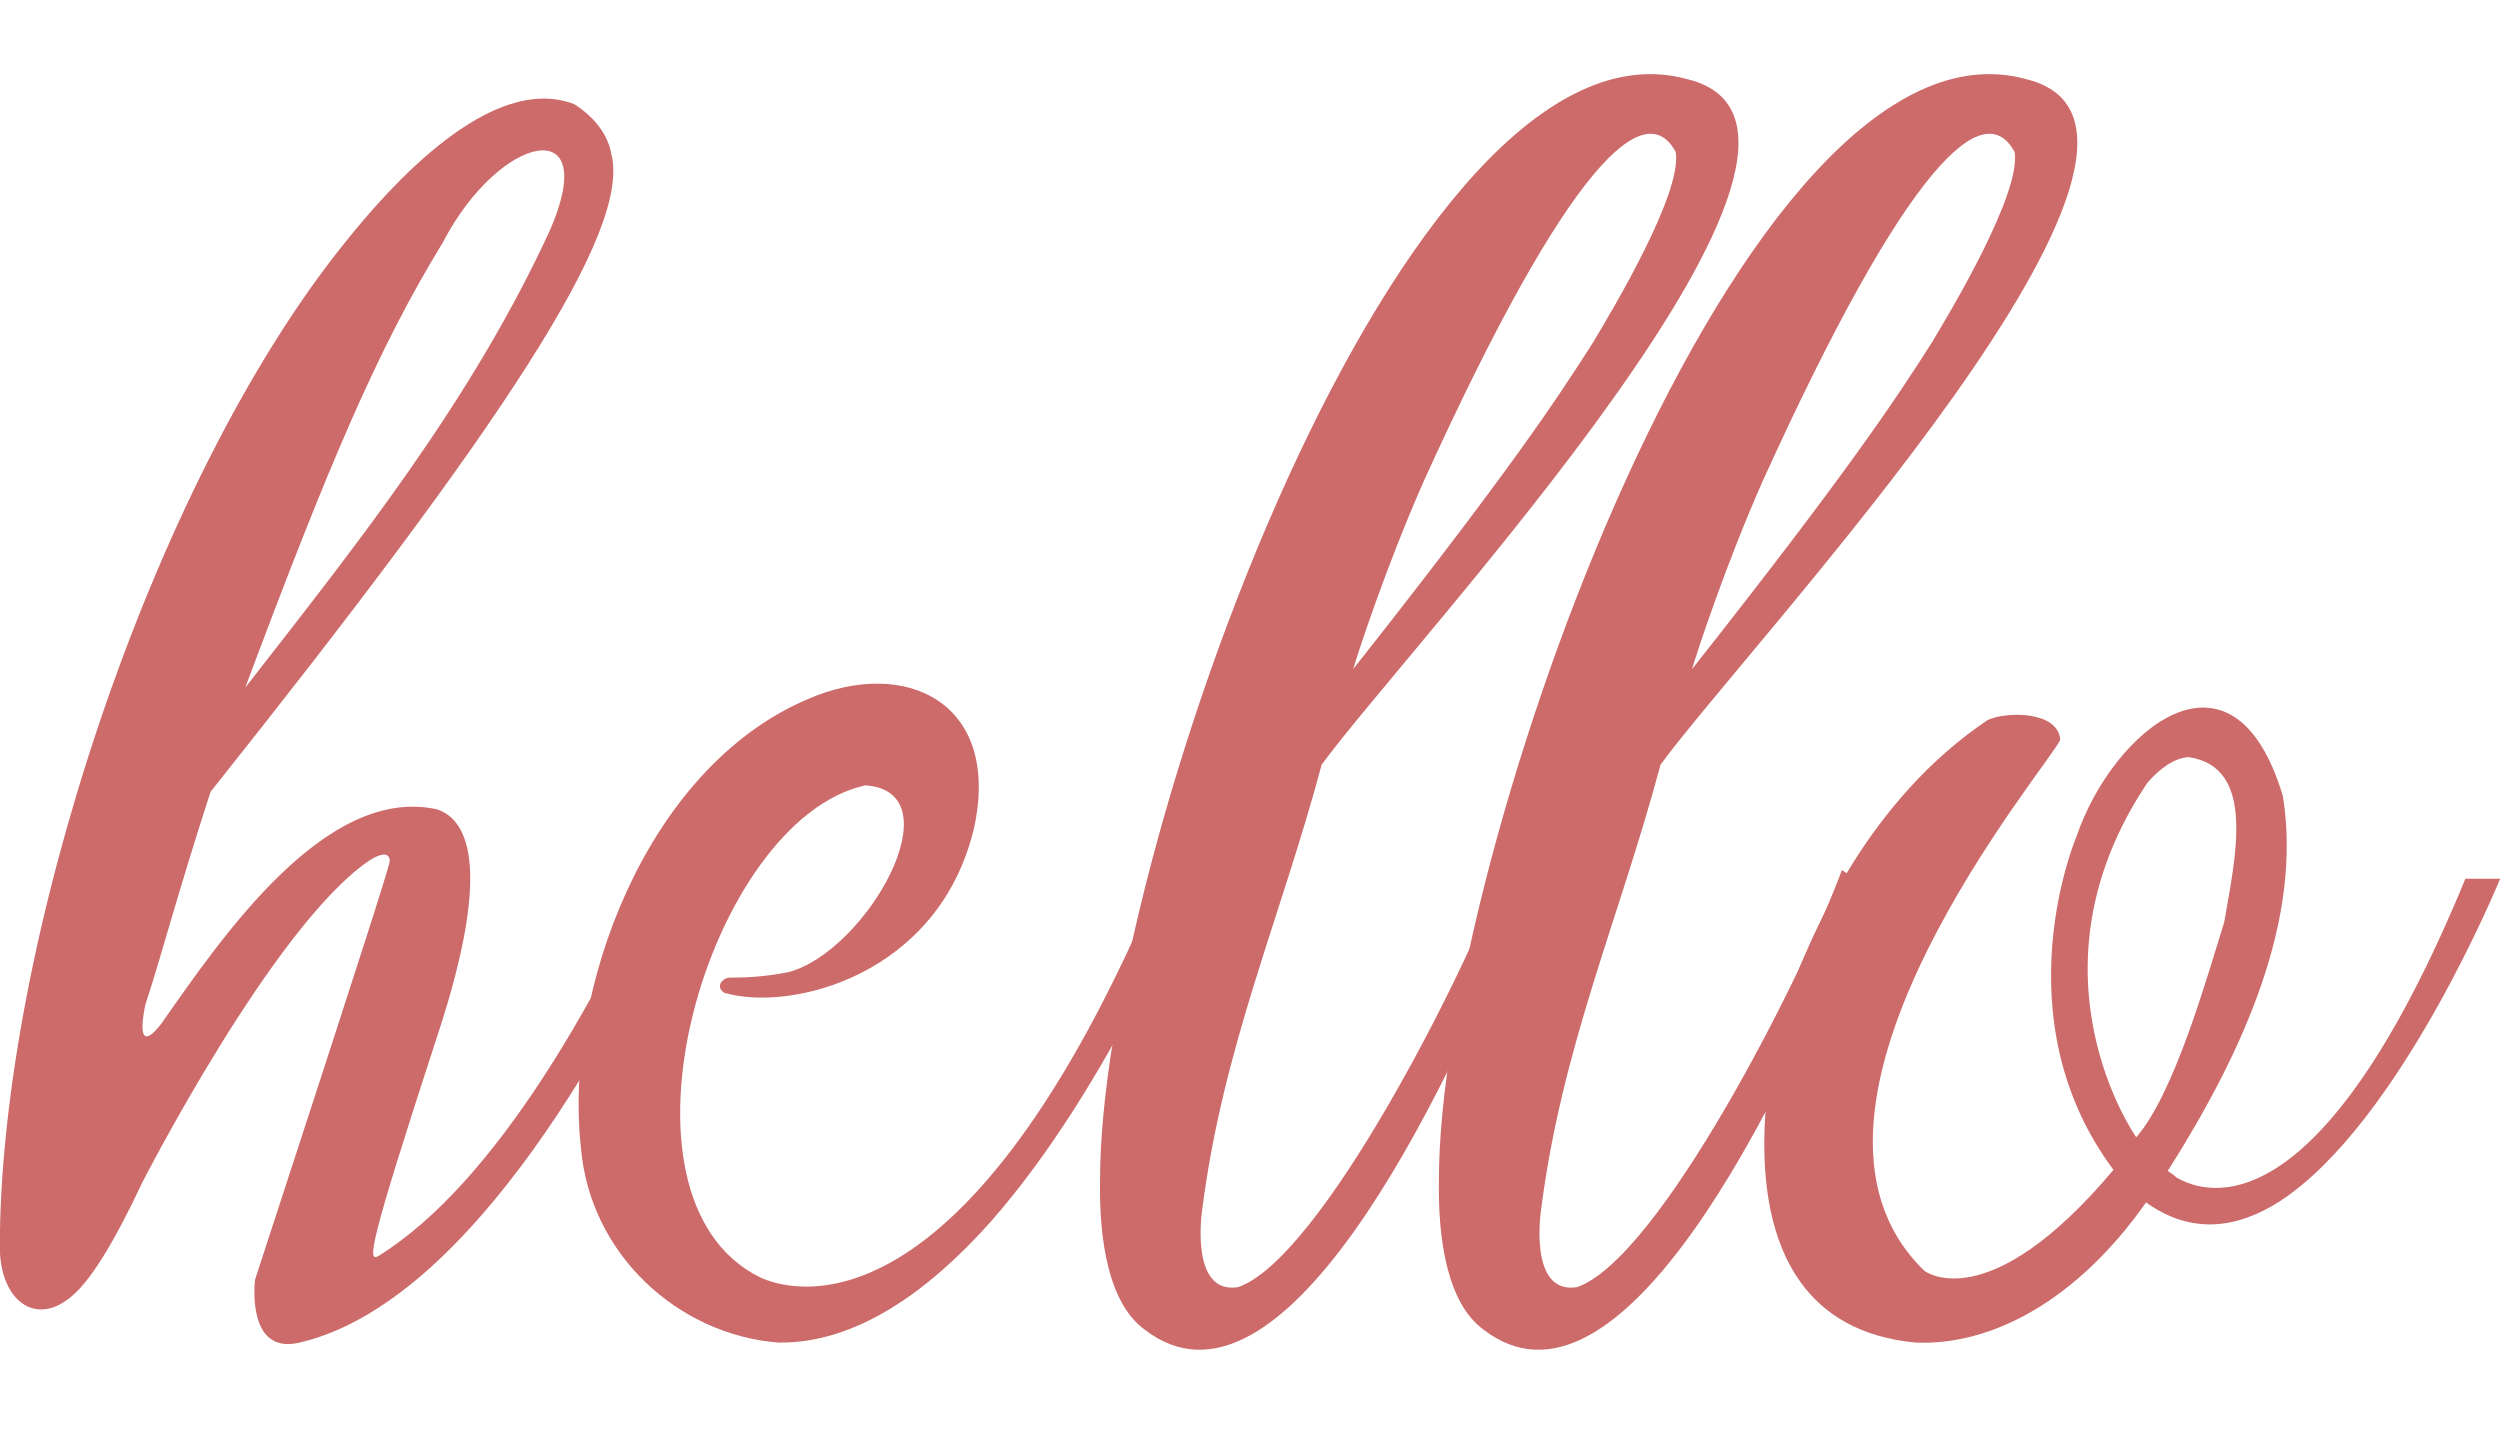
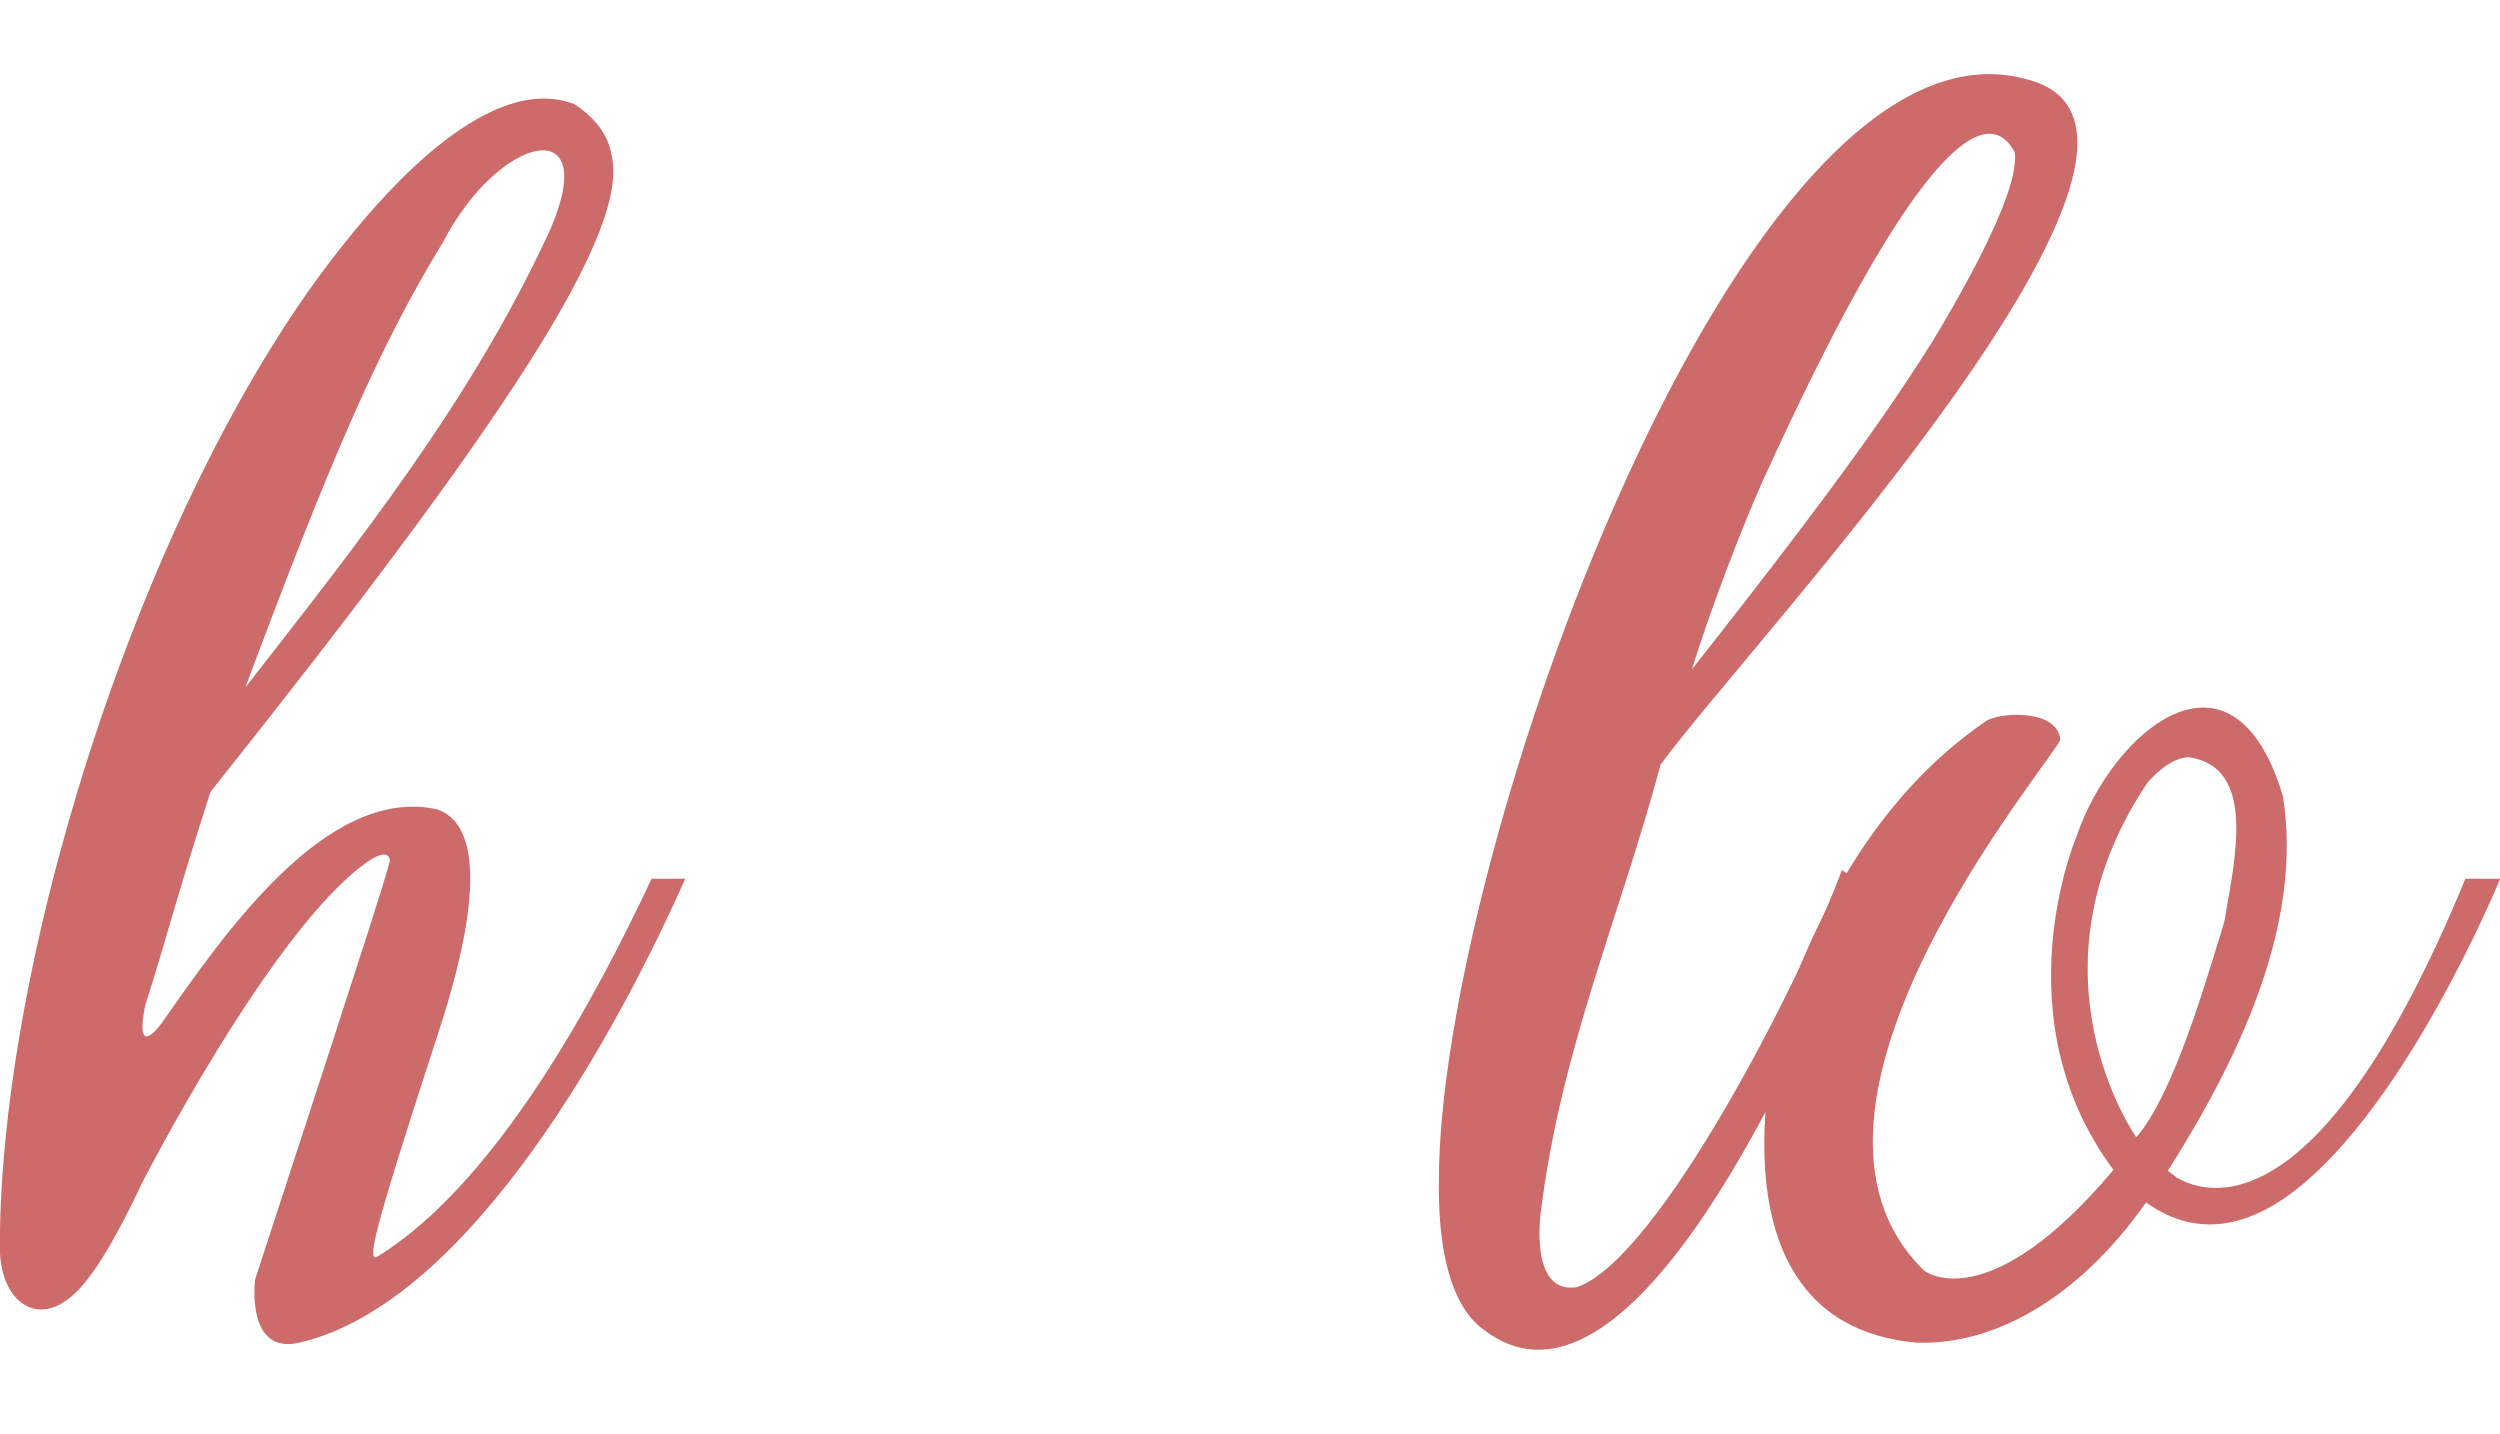
<svg xmlns="http://www.w3.org/2000/svg" fill="#cd6a6a" height="132.1" preserveAspectRatio="xMidYMid meet" version="1" viewBox="32.0 136.9 230.3 132.1" width="230.3" zoomAndPan="magnify">
  <g>
    <g>
      <g id="change1_2">
        <path d="M 58.84 -20.012 C 53.734 -9.105 44.629 7.906 33.723 14.711 C 32.621 15.41 32.723 14.008 39.125 -5.605 C 44.43 -21.715 41.629 -25.617 39.023 -26.418 C 28.82 -28.617 19.312 -14.711 13.707 -6.703 C 11.008 -3.203 12.207 -8.406 12.207 -8.406 C 13.809 -13.309 15.008 -18.113 18.211 -28.02 C 45.23 -61.941 56.938 -79.652 55.137 -86.758 C 54.836 -88.457 53.734 -90.059 51.734 -91.359 C 44.027 -94.359 34.621 -83.656 30.621 -78.652 C 12.609 -56.336 -1.199 -13.609 -1.199 13.91 C -1.199 18.512 1.699 21.012 4.805 18.914 C 6.504 17.812 8.605 15.008 11.906 8.004 C 11.906 8.004 23.914 -15.512 32.723 -21.613 C 33.621 -22.215 34.621 -22.613 34.723 -21.715 C 34.723 -21.312 33.723 -18.012 22.316 16.91 C 22.316 16.91 21.414 23.914 26.418 22.715 C 42.328 19.012 56.035 -6.703 61.941 -20.012 Z M 39.625 -78.652 C 44.828 -88.656 54.336 -90.758 49.434 -79.652 C 42.129 -63.84 31.621 -50.734 21.414 -37.625 C 29.117 -58.238 33.621 -68.844 39.625 -78.652 Z M 39.625 -78.652" transform="translate(33.183 237.863)" />
      </g>
    </g>
  </g>
  <g>
    <g>
      <g id="change1_3">
-         <path d="M 51.234 -20.012 C 33.223 22.914 17.211 18.012 14.41 16.711 C -0.602 9.305 9.707 -25.516 24.117 -28.617 C 32.52 -28.02 24.215 -13.309 17.012 -11.406 C 14.508 -10.906 12.508 -10.906 11.609 -10.906 C 11.008 -10.906 10.207 -10.105 11.105 -9.508 C 17.211 -7.703 30.922 -11.105 34.121 -24.715 C 36.625 -36.223 27.816 -40.527 18.711 -36.523 C 3.801 -30.121 -3.703 -9.508 -2.102 4.703 C -1.301 14.609 6.906 22.016 16.109 22.715 C 23.215 22.816 29.918 18.012 35.625 11.609 C 46.832 -1.102 54.336 -20.012 54.336 -20.012 Z M 51.234 -20.012" transform="translate(87.613 237.863)" />
-       </g>
+         </g>
    </g>
  </g>
  <g>
    <g>
      <g id="change1_1">
-         <path d="M 11.406 17.613 C 6.906 18.312 8.105 10.508 8.105 10.508 C 10.008 -4.504 15.309 -16.312 19.113 -30.52 C 27.219 -41.629 71.848 -88.957 52.836 -93.66 C 26.719 -100.965 -1.301 -22.016 -1.301 7.703 C -1.402 13.309 -0.5 19.113 2.801 21.516 C 15.211 31.121 30.02 1.402 38.227 -19.211 L 35.824 -20.812 C 32.223 -11.105 19.012 15.008 11.406 17.613 Z M 51.734 -86.957 C 52.336 -83.152 45.93 -72.445 44.129 -69.445 C 40.828 -64.242 36.324 -57.438 22.016 -39.324 C 22.516 -41.027 25.117 -48.934 28.52 -56.637 C 41.926 -86.156 48.934 -92.16 51.734 -86.957 Z M 51.734 -86.957" transform="translate(134.638 237.863)" />
-       </g>
+         </g>
    </g>
  </g>
  <g>
    <g>
      <g id="change1_4">
        <path d="M 11.406 17.613 C 6.906 18.312 8.105 10.508 8.105 10.508 C 10.008 -4.504 15.309 -16.312 19.113 -30.52 C 27.219 -41.629 71.848 -88.957 52.836 -93.66 C 26.719 -100.965 -1.301 -22.016 -1.301 7.703 C -1.402 13.309 -0.5 19.113 2.801 21.516 C 15.211 31.121 30.02 1.402 38.227 -19.211 L 35.824 -20.812 C 32.223 -11.105 19.012 15.008 11.406 17.613 Z M 51.734 -86.957 C 52.336 -83.152 45.93 -72.445 44.129 -69.445 C 40.828 -64.242 36.324 -57.438 22.016 -39.324 C 22.516 -41.027 25.117 -48.934 28.52 -56.637 C 41.926 -86.156 48.934 -92.16 51.734 -86.957 Z M 51.734 -86.957" transform="translate(165.855 237.863)" />
      </g>
    </g>
  </g>
  <g>
    <g>
      <g id="change1_5">
        <path d="M 62.039 -20.012 C 48.73 12.309 38.324 9.207 35.422 7.504 C 35.223 7.305 34.922 7.105 34.621 6.906 C 41.727 -4.305 47.031 -16.312 45.23 -27.617 C 40.625 -43.027 29.52 -33.621 26.219 -23.914 C 26.219 -23.914 19.113 -7.305 29.621 6.805 C 18.012 20.613 12.207 16.109 12.207 16.109 C -3.301 1.102 24.016 -30.82 24.715 -32.82 C 24.516 -35.523 19.613 -35.422 18.012 -34.621 C 7.305 -27.418 1.801 -15.512 -1 -7.305 C -1 -7.203 -9.004 20.812 11.406 22.715 C 18.312 23.016 26.219 18.914 32.621 9.805 C 36.824 12.809 41.027 12.207 44.93 9.707 C 56.035 2.5 65.242 -20.012 65.242 -20.012 Z M 31.719 3.801 C 31.719 3.801 21.012 -11.309 32.723 -28.82 C 33.922 -30.219 35.223 -31.121 36.523 -31.219 C 42.828 -30.32 40.828 -21.914 39.824 -16.012 C 38.227 -10.906 35.223 -0.199 31.719 3.801 Z M 31.719 3.801" transform="translate(197.072 237.863)" />
      </g>
    </g>
  </g>
</svg>